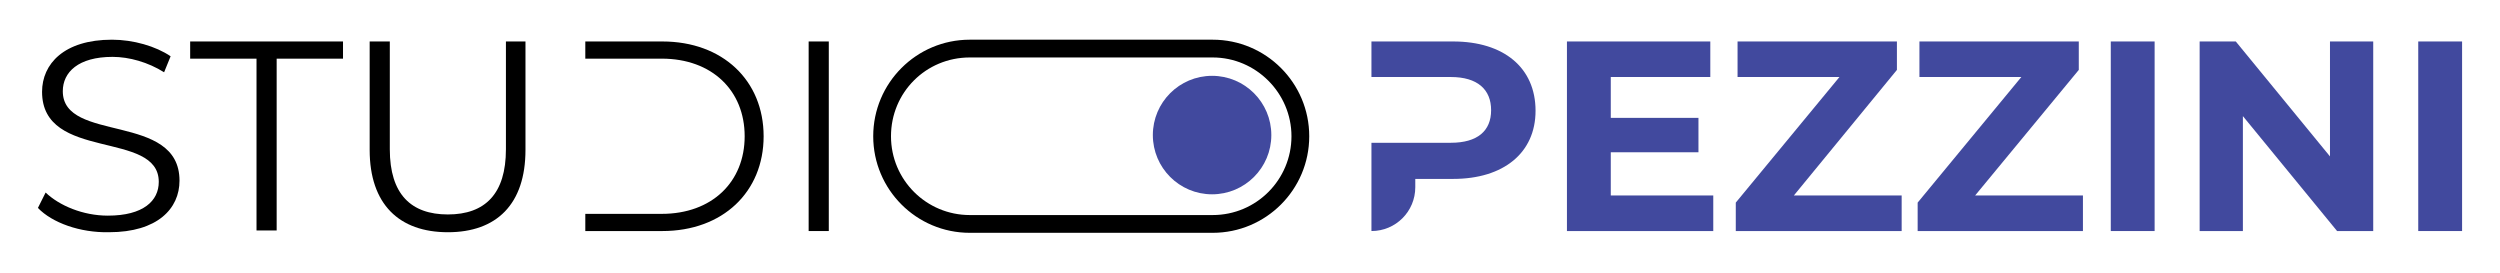
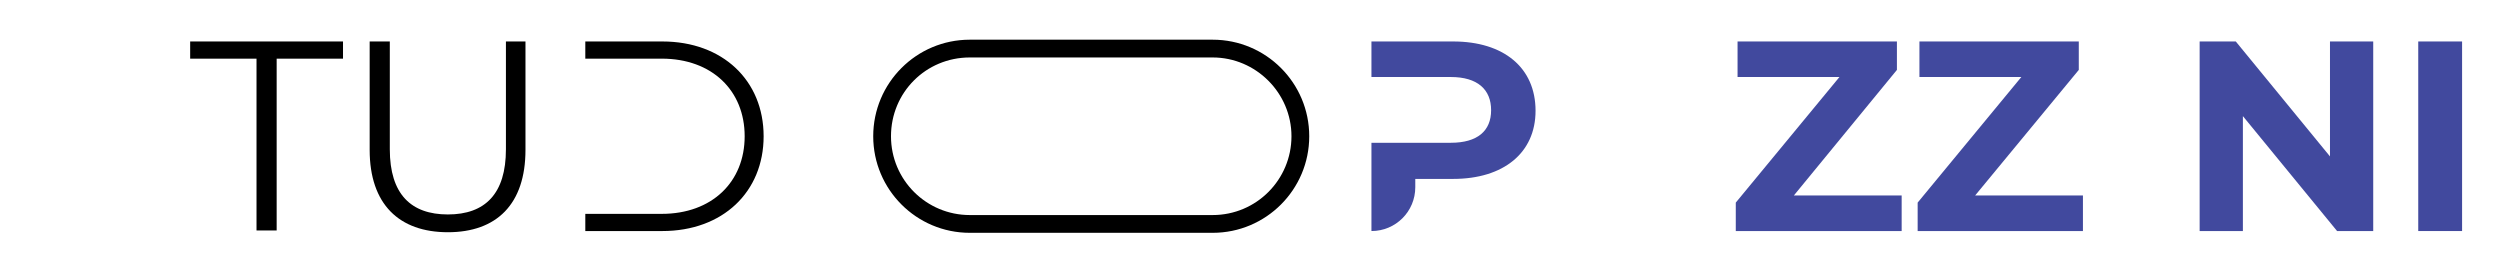
<svg xmlns="http://www.w3.org/2000/svg" id="Layer_1" x="0px" y="0px" viewBox="0 0 422 46" style="enable-background:new 0 0 422 46;" xml:space="preserve">
  <g>
    <g>
-       <path d="M6.4,35.1l1.3-2.6c2.3,2.2,6.3,3.9,10.5,3.9c6,0,8.6-2.5,8.6-5.7c0-8.8-19.7-3.4-19.7-15.2c0-4.7,3.7-8.8,11.8-8.8   c3.6,0,7.4,1.1,9.9,2.8l-1.1,2.7C25,10.5,21.8,9.6,19,9.6c-5.8,0-8.4,2.6-8.4,5.8c0,8.8,19.7,3.5,19.7,15.1   c0,4.7-3.7,8.7-11.9,8.7C13.5,39.3,8.8,37.6,6.4,35.1z" />
      <path d="M43.3,9.9H32.1V7h25.8v2.9H46.7v29h-3.4V9.9z" />
      <path d="M62.4,25.3V7h3.4v18.2c0,7.6,3.6,11,9.8,11c6.3,0,9.8-3.5,9.8-11V7h3.3v18.3c0,9.2-4.9,13.9-13.1,13.9   S62.4,34.5,62.4,25.3z" />
      <path d="M111.8,7h-13v2.9h3.4l0,0h9.5c8.5,0,14,5.4,14,13.1s-5.5,13.1-14,13.1h-9.5h-3.4V39h13c10.2,0,17.1-6.6,17.1-16   C128.9,13.6,122,7,111.8,7z" />
-       <path d="M136.5,7h3.4v32h-3.4V7z" />
    </g>
    <path style="fill:#41499E;" d="M245.3,7h-13.8v6l13.4,0c4.5,0,6.8,2.1,6.8,5.6c0,3.5-2.3,5.5-6.8,5.5l-13.4,0V39l0,0  c4.1,0,7.4-3.3,7.4-7.4v-1.4h6.4c8.5,0,13.9-4.4,13.9-11.5C259.2,11.4,253.8,7,245.3,7z" />
-     <path style="fill:#41499E;" d="M289.2,33V39h-24.7V7h24.2V13h-16.8v6.9h14.8v5.8h-14.8V33H289.2z" />
    <path style="fill:#41499E;" d="M321,33v6H293v-4.8L310.5,13h-17.2V7h26.9v4.8L302.8,33H321z" />
    <path style="fill:#41499E;" d="M351.6,33v6h-27.9v-4.8L341.2,13H324V7h26.9v4.8L333.4,33H351.6z" />
-     <path style="fill:#41499E;" d="M356.3,7h7.4v32h-7.4V7z" />
    <path style="fill:#41499E;" d="M400.6,7v32h-6.1l-15.9-19.4V39h-7.3V7h6.1l15.9,19.4V7H400.6z" />
    <path style="fill:#41499E;" d="M408.2,7h7.4v32h-7.4V7z" />
    <path d="M204.7,9.7C212,9.7,218,15.7,218,23s-5.9,13.3-13.3,13.3h-41c-7.3,0-13.3-5.9-13.3-13.3s5.9-13.3,13.3-13.3H204.7   M204.7,6.7h-41c-9,0-16.3,7.3-16.3,16.3s7.3,16.3,16.3,16.3h41c9,0,16.3-7.3,16.3-16.3S213.7,6.7,204.7,6.7L204.7,6.7z" />
-     <circle style="fill:#41499E;" cx="204.6" cy="22.8" r="10" />
  </g>
</svg>